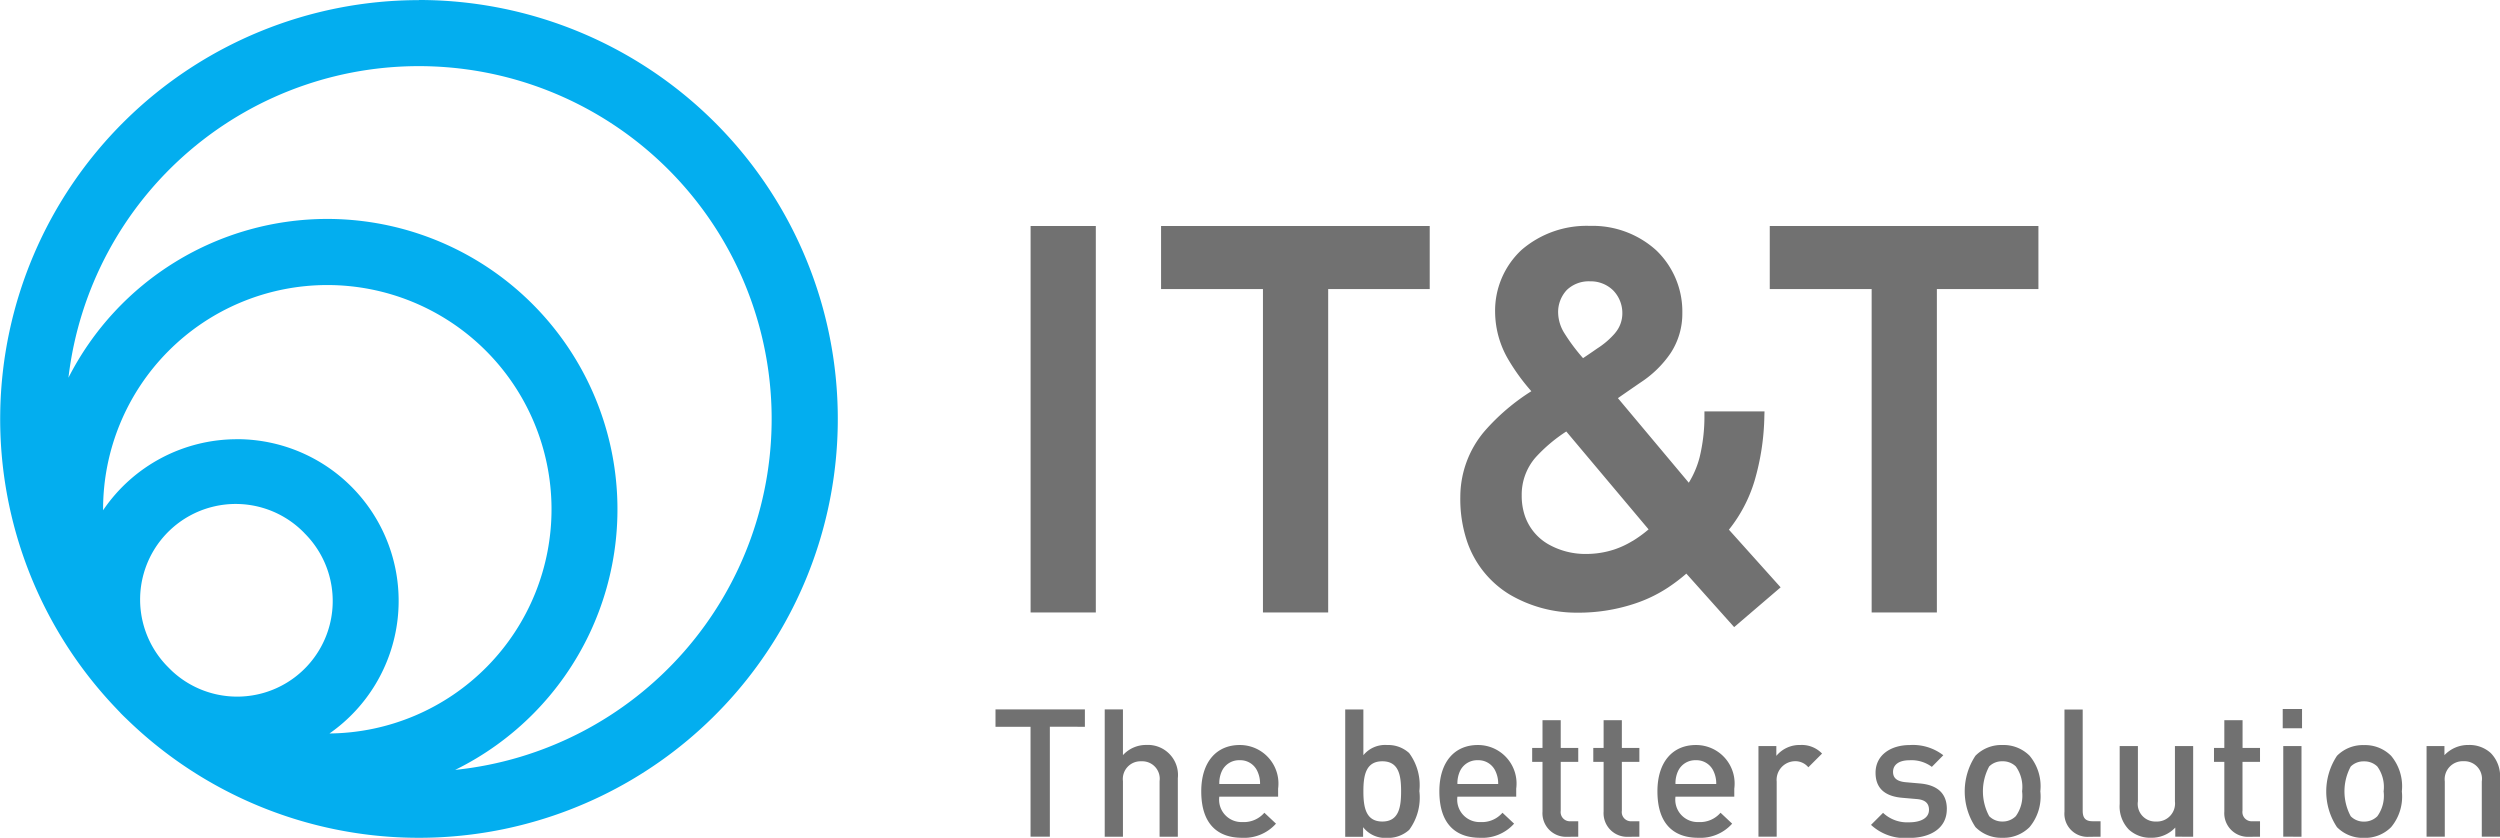
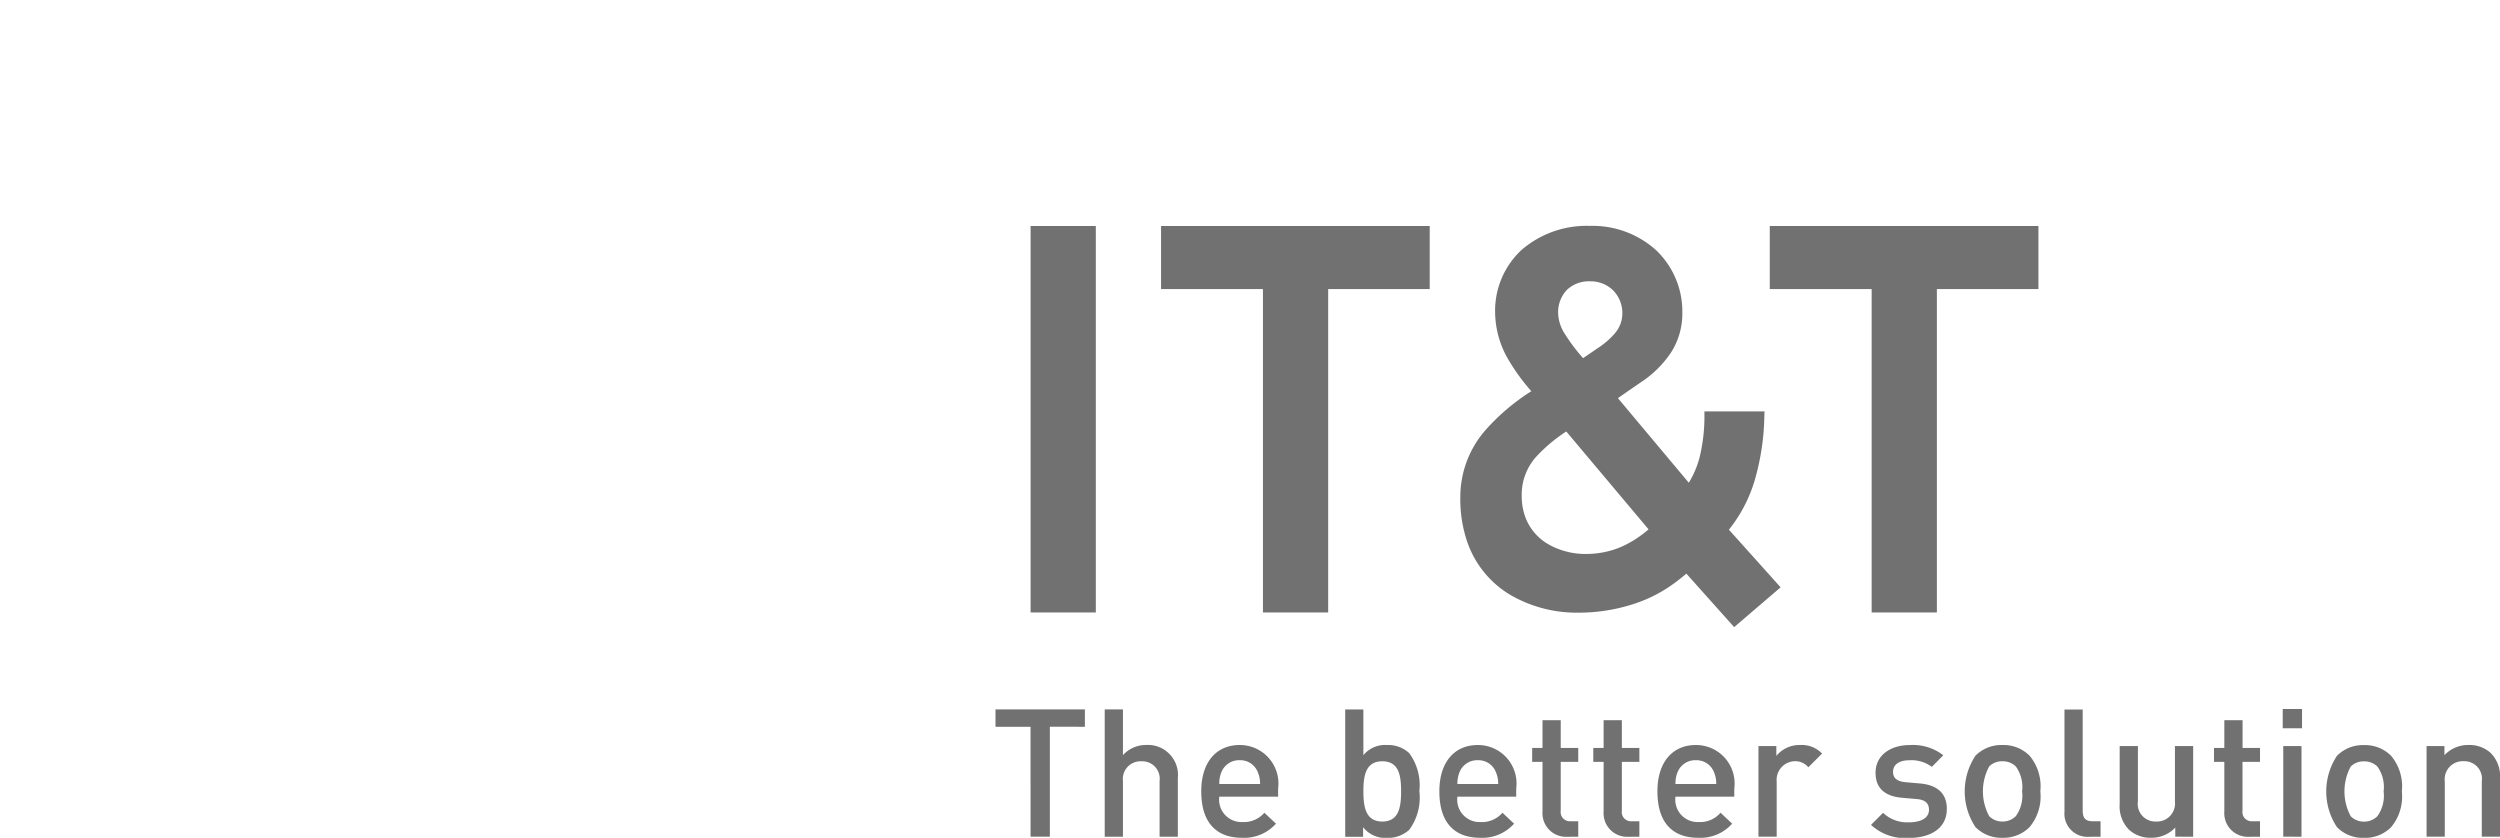
<svg xmlns="http://www.w3.org/2000/svg" width="145.261" height="48.679" viewBox="0 0 145.261 48.679">
  <g transform="translate(0 0)">
    <path d="M310.132,189.281h5.656v18.793h3.79V189.281h5.9v-3.665H309.868v3.665Zm-40.058,25.434v-1.008H264.88v1.008h2.036V221.1h1.122v-6.388Zm5.4,6.388v-3.4a1.747,1.747,0,0,0-1.828-1.932,1.81,1.81,0,0,0-1.361.592v-2.659h-1.059v7.4h1.059v-3.23a1.028,1.028,0,0,1,1.07-1.153,1.015,1.015,0,0,1,1.059,1.153v3.23Zm5.827-2.327v-.467a2.239,2.239,0,0,0-2.233-2.534c-1.35,0-2.233.986-2.233,2.69,0,2,1.049,2.7,2.368,2.7a2.472,2.472,0,0,0,1.974-.821l-.675-.634a1.573,1.573,0,0,1-1.278.541,1.3,1.3,0,0,1-1.34-1.475Zm-1.049-.737h-2.368a1.669,1.669,0,0,1,.135-.717,1.1,1.1,0,0,1,1.049-.664,1.085,1.085,0,0,1,1.039.664,1.666,1.666,0,0,1,.145.717Zm9.255.426a3.139,3.139,0,0,0-.592-2.223,1.8,1.8,0,0,0-1.278-.467,1.628,1.628,0,0,0-1.382.592v-2.659H285.2v7.4h1.039v-.561a1.62,1.62,0,0,0,1.392.623,1.824,1.824,0,0,0,1.288-.467,3.167,3.167,0,0,0,.592-2.233Zm-1.06,0c0,.934-.135,1.755-1.091,1.755s-1.1-.821-1.1-1.755.145-1.745,1.1-1.745,1.091.81,1.091,1.745Zm6.689.311v-.467a2.239,2.239,0,0,0-2.233-2.534c-1.35,0-2.233.986-2.233,2.69,0,2,1.049,2.7,2.368,2.7a2.472,2.472,0,0,0,1.974-.821l-.675-.634a1.573,1.573,0,0,1-1.278.541,1.3,1.3,0,0,1-1.34-1.475Zm-1.049-.737H291.72a1.669,1.669,0,0,1,.135-.717,1.1,1.1,0,0,1,1.049-.664,1.085,1.085,0,0,1,1.039.664,1.665,1.665,0,0,1,.145.717Zm4.653,3.064v-.9h-.436a.534.534,0,0,1-.582-.611v-2.837h1.018v-.811h-1.018v-1.61h-1.059v1.61h-.6v.811h.6v2.889a1.37,1.37,0,0,0,1.444,1.463Zm3.552,0v-.9h-.436a.534.534,0,0,1-.582-.611v-2.837h1.018v-.811h-1.018v-1.61h-1.06v1.61h-.6v.811h.6v2.889a1.37,1.37,0,0,0,1.444,1.463Zm5.515-2.327v-.467a2.238,2.238,0,0,0-2.233-2.534c-1.35,0-2.233.986-2.233,2.69,0,2,1.049,2.7,2.368,2.7a2.472,2.472,0,0,0,1.974-.821l-.675-.634a1.573,1.573,0,0,1-1.278.541,1.3,1.3,0,0,1-1.34-1.475Zm-1.049-.737h-2.368a1.669,1.669,0,0,1,.135-.717,1.1,1.1,0,0,1,1.049-.664,1.085,1.085,0,0,1,1.039.664,1.666,1.666,0,0,1,.145.717Zm6.149-1.766a1.629,1.629,0,0,0-1.257-.5,1.749,1.749,0,0,0-1.4.633v-.571h-1.039V221.1h1.059v-3.2a1.084,1.084,0,0,1,1.049-1.184.978.978,0,0,1,.79.353l.8-.8Zm7.25,3.22c0-.935-.582-1.4-1.568-1.485l-.831-.073c-.56-.052-.727-.291-.727-.6,0-.4.322-.675.955-.675a1.986,1.986,0,0,1,1.3.384l.665-.675a2.885,2.885,0,0,0-1.953-.592c-1.1,0-1.983.581-1.983,1.61,0,.925.571,1.372,1.558,1.455l.841.073c.509.041.706.27.706.623,0,.5-.508.728-1.153.728a2.043,2.043,0,0,1-1.516-.551l-.7.7a2.9,2.9,0,0,0,2.212.758c1.257,0,2.192-.571,2.192-1.672Zm5.432-1.028a2.765,2.765,0,0,0-.623-2.067,2.131,2.131,0,0,0-1.579-.623,2.106,2.106,0,0,0-1.568.623,3.757,3.757,0,0,0,0,4.144,2.106,2.106,0,0,0,1.568.623,2.132,2.132,0,0,0,1.579-.623,2.775,2.775,0,0,0,.623-2.077Zm-1.06,0a2.037,2.037,0,0,1-.364,1.443,1.079,1.079,0,0,1-.779.312,1.055,1.055,0,0,1-.769-.312,3.048,3.048,0,0,1,0-2.888,1.051,1.051,0,0,1,.769-.3,1.075,1.075,0,0,1,.779.3,2.039,2.039,0,0,1,.364,1.444Zm4.56,2.638v-.9h-.467c-.426,0-.571-.208-.571-.612v-5.879h-1.059v5.941a1.342,1.342,0,0,0,1.444,1.454Zm5.38,0v-5.266h-1.059v3.209a1.049,1.049,0,0,1-1.091,1.174,1.022,1.022,0,0,1-1.06-1.174v-3.209H330.2V219.2a1.933,1.933,0,0,0,.53,1.485,1.826,1.826,0,0,0,1.3.478,1.884,1.884,0,0,0,1.4-.592v.53Zm3.885,0v-.9h-.436a.534.534,0,0,1-.582-.611v-2.837h1.018v-.811H337.34v-1.61h-1.06v1.61h-.6v.811h.6v2.889a1.37,1.37,0,0,0,1.444,1.463Zm2.41,0v-5.266h-1.06V221.1Zm.031-6.3v-1.122h-1.122V214.8Zm5.8,3.667a2.765,2.765,0,0,0-.623-2.067,2.131,2.131,0,0,0-1.579-.623,2.106,2.106,0,0,0-1.568.623,3.757,3.757,0,0,0,0,4.144,2.106,2.106,0,0,0,1.568.623,2.132,2.132,0,0,0,1.579-.623,2.775,2.775,0,0,0,.623-2.077Zm-1.059,0a2.037,2.037,0,0,1-.364,1.443,1.079,1.079,0,0,1-.779.312,1.055,1.055,0,0,1-.769-.312,3.049,3.049,0,0,1,0-2.888,1.051,1.051,0,0,1,.769-.3,1.075,1.075,0,0,1,.779.3,2.039,2.039,0,0,1,.364,1.444ZM352.3,221.1v-3.365a1.934,1.934,0,0,0-.53-1.485,1.826,1.826,0,0,0-1.3-.477,1.882,1.882,0,0,0-1.4.592v-.53h-1.039V221.1h1.059v-3.21a1.049,1.049,0,0,1,1.091-1.174,1.022,1.022,0,0,1,1.059,1.174v3.21ZM270.709,185.88v22.194h-3.79V185.616h3.79v.264Zm36.79,17.388,3,3.345-2.7,2.311-2.778-3.108a10.384,10.384,0,0,1-1.06.806,8.163,8.163,0,0,1-1.985.952,10.349,10.349,0,0,1-3.279.511,7.679,7.679,0,0,1-3.959-1.065,5.78,5.78,0,0,1-2.5-3.207,7.743,7.743,0,0,1-.35-2.474,5.9,5.9,0,0,1,1.408-3.8,12.316,12.316,0,0,1,2.719-2.322,11.825,11.825,0,0,1-1.314-1.8,5.521,5.521,0,0,1-.791-2.769A4.821,4.821,0,0,1,295.454,187a5.787,5.787,0,0,1,3.966-1.389,5.512,5.512,0,0,1,3.847,1.415,4.923,4.923,0,0,1,1.521,3.651,4.178,4.178,0,0,1-.682,2.329,6.2,6.2,0,0,1-1.728,1.693c-.046.031-.812.558-1.333.921l4.118,4.914a5.384,5.384,0,0,0,.627-1.469,9.992,9.992,0,0,0,.282-2.413l0-.261h3.491l-.009.273a14.187,14.187,0,0,1-.574,3.773,8.423,8.423,0,0,1-1.485,2.826Zm-5.608.656a7.2,7.2,0,0,0,.936-.679l-4.782-5.688a9.052,9.052,0,0,0-1.79,1.514,3.3,3.3,0,0,0-.8,2.21,3.644,3.644,0,0,0,.168,1.129,3.035,3.035,0,0,0,1.363,1.69,4.35,4.35,0,0,0,2.225.573,5.229,5.229,0,0,0,1.6-.252,5.171,5.171,0,0,0,1.078-.5Zm-1-12.1a1.751,1.751,0,0,0,.411-1.113,1.887,1.887,0,0,0-.533-1.352,1.865,1.865,0,0,0-1.347-.527,1.844,1.844,0,0,0-1.343.5,1.873,1.873,0,0,0-.507,1.35,2.336,2.336,0,0,0,.386,1.2,10.946,10.946,0,0,0,1.061,1.414c.346-.23.825-.563.826-.564h0a4.667,4.667,0,0,0,1.043-.9Zm-26.127-2.543h5.656v18.793h3.79V189.281h5.9v-3.665H274.5v3.665Z" transform="translate(-207.037 -172.486)" fill="#717171" fill-rule="evenodd" />
-     <path d="M161.138,156.543a24.34,24.34,0,1,1-16.986,41.772c-.077-.072-.152-.145-.227-.219-.048-.048-.1-.1-.142-.145l0-.005-.005-.005,0,0h0c-.072-.073-.143-.148-.214-.223a24.34,24.34,0,0,1,17.584-41.168Zm-10.57,25.518a9.395,9.395,0,0,1,5.375,17.1,13.028,13.028,0,1,0-13.154-13.027v.057a9.4,9.4,0,0,1,7.779-4.127Zm3.927,5.465a5.554,5.554,0,0,0-8,7.708l0,0,.14.142.121.119.051.049a5.554,5.554,0,0,0,7.682-8.021Zm1.321-18.262a16.871,16.871,0,0,1,7.429,32.013,20.5,20.5,0,1,0-22.469-22.787,16.887,16.887,0,0,1,15.041-9.226Z" transform="translate(-136.799 -156.543)" fill="#03aeef" fill-rule="evenodd" />
  </g>
</svg>